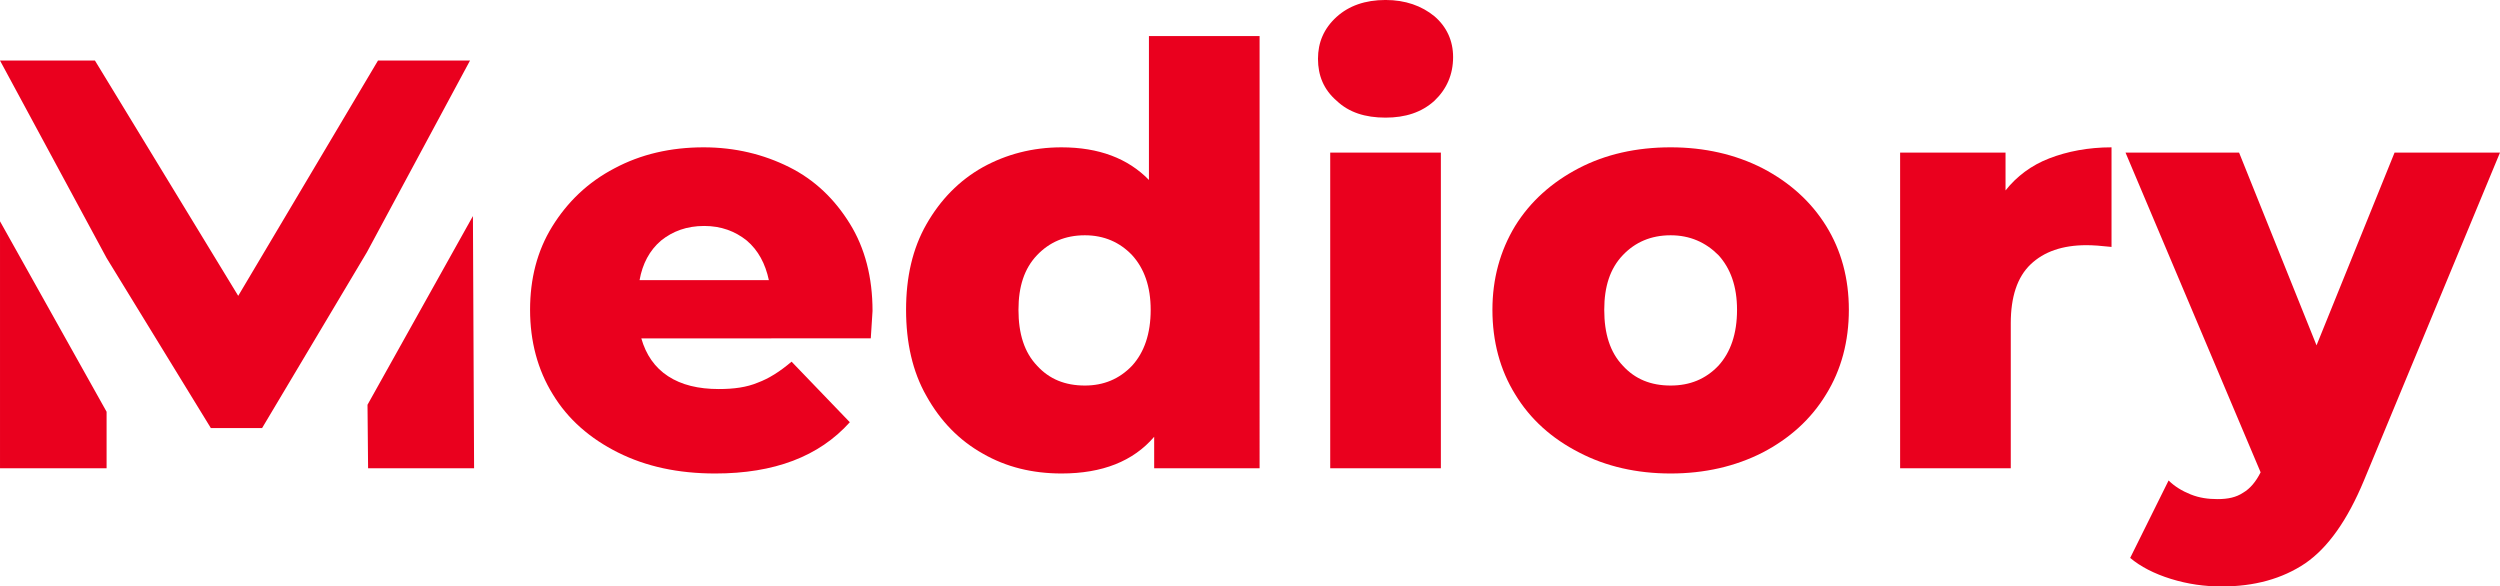
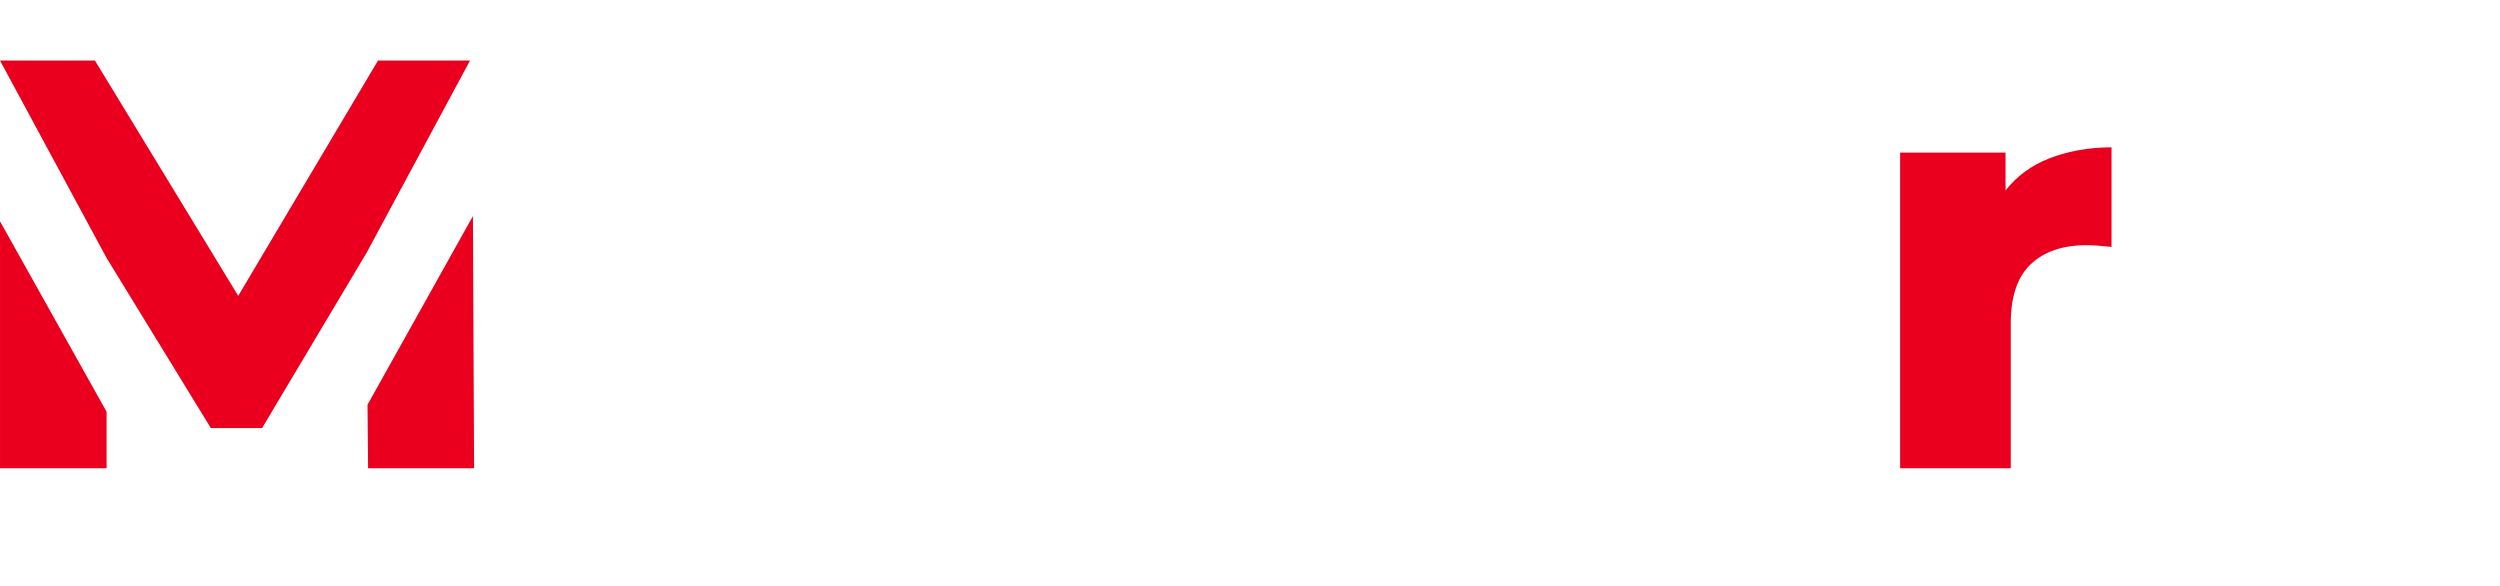
<svg xmlns="http://www.w3.org/2000/svg" xmlns:xlink="http://www.w3.org/1999/xlink" id="svg684614" version="1.1" viewBox="202.94 311.5 618.12 145.01">
  <defs id="defs684618" />
  <linearGradient spreadMethod="pad" y2="30%" x2="-10%" y1="120%" x1="30%" id="3d_gradient2-logo-debd9964-46cb-446d-bf5b-7d29d9a29fcd" fill="#FFFFFF">
    <stop id="stop684595" stop-opacity="1" stop-color="#ffffff" offset="0%" fill="#FFFFFF" />
    <stop id="stop684597" stop-opacity="1" stop-color="#000000" offset="100%" fill="#FFFFFF" />
  </linearGradient>
  <linearGradient gradientTransform="rotate(-30)" spreadMethod="pad" y2="30%" x2="-10%" y1="120%" x1="30%" id="3d_gradient3-logo-debd9964-46cb-446d-bf5b-7d29d9a29fcd" fill="#FFFFFF">
    <stop id="stop684600" stop-opacity="1" stop-color="#ffffff" offset="0%" fill="#FFFFFF" />
    <stop id="stop684602" stop-opacity="1" stop-color="#cccccc" offset="50%" fill="#FFFFFF" />
    <stop id="stop684604" stop-opacity="1" stop-color="#000000" offset="100%" fill="#FFFFFF" />
  </linearGradient>
  <g id="logo-group" fill="#FFFFFF">
    <image xlink:href="" id="container" x="272" y="144" width="480" height="480" style="display: none;" transform="translate(0 0)" fill="#FFFFFF" />
    <g id="logo-center" transform="translate(152.942 0)" fill="#FFFFFF">
      <image xlink:href="" id="icon_container" style="display: none;" x="0" y="0" fill="#FFFFFF" />
      <g id="slogan" style="font-style:normal;font-weight:800;font-size:32px;line-height:1;font-family:'Montserrat ExtraBold Alt1';font-variant-ligatures:none;text-align:center;text-anchor:middle" transform="translate(0 0)" fill="#FFFFFF" />
      <g id="title" style="font-style:normal;font-weight:800;font-size:72px;line-height:1;font-family:'Montserrat ExtraBold Alt1';font-variant-ligatures:none;text-align:center;text-anchor:middle" transform="translate(0 0)" fill="#FFFFFF">
        <path id="path684623" style="font-style:normal;font-weight:800;font-size:72px;line-height:1;font-family:'Montserrat ExtraBold Alt1';font-variant-ligatures:none;text-align:center;text-anchor:middle" d="m 418.918,-31.176 -13.032,23.328 0.072,7.848 h 13.104 z M 360.454,0 h 13.176 v -6.984 l -13.176,-23.544 z m 46.728,-50.4 -17.28,29.088 -17.712,-29.088 h -11.736 l 13.176,24.408 12.888,21.024 h 6.336 l 12.96,-21.744 12.744,-23.688 z" stroke-width="0px" stroke-linejoin="miter" stroke-miterlimit="2" fill="#EA001E" stroke="#EA001E" transform="translate(0 319.384) translate(50 7.088) scale(2) translate(-360.454 50.4)" />
-         <path id="path684625" style="font-style:normal;font-weight:800;font-size:72px;line-height:1;font-family:'Montserrat ExtraBold Alt1';font-variant-ligatures:none;text-align:center;text-anchor:middle" d="m 468.103,-16.056 c 0.144,-2.16 0.216,-3.24 0.216,-3.384 0,-4.176 -0.936,-7.776 -2.808,-10.8 -1.872,-3.024 -4.32,-5.4 -7.488,-6.984 -3.168,-1.584 -6.696,-2.448 -10.584,-2.448 -4.104,0 -7.776,0.864 -11.016,2.592 -3.312,1.728 -5.832,4.176 -7.704,7.2 -1.872,3.024 -2.736,6.48 -2.736,10.296 0,3.888 0.936,7.416 2.808,10.44 1.872,3.096 4.608,5.472 8.064,7.2 3.456,1.728 7.416,2.592 12.024,2.592 7.272,0 12.816,-2.088 16.632,-6.336 l -7.2,-7.488 c -1.44,1.224 -2.808,2.088 -4.176,2.592 -1.368,0.576 -2.952,0.792 -4.824,0.792 -2.52,0 -4.608,-0.504 -6.264,-1.584 -1.656,-1.08 -2.736,-2.664 -3.312,-4.68 z m -25.92,-12.096 c 1.44,-1.152 3.168,-1.8 5.328,-1.8 2.088,0 3.816,0.648 5.256,1.8 1.44,1.224 2.304,2.88 2.736,4.896 h -15.984 c 0.36,-2.016 1.224,-3.672 2.664,-4.896 z" stroke-width="0px" stroke-linejoin="miter" stroke-miterlimit="2" fill="#EA001E" stroke="#EA001E" transform="translate(0 319.384) translate(181.058 28.544) scale(2) translate(-425.983 39.672)" />
-         <path id="path684627" style="font-style:normal;font-weight:800;font-size:72px;line-height:1;font-family:'Montserrat ExtraBold Alt1';font-variant-ligatures:none;text-align:center;text-anchor:middle" d="m 516.169,-53.424 h -13.68 v 17.784 c -2.592,-2.664 -6.192,-4.032 -10.8,-4.032 -3.6,0 -6.84,0.864 -9.72,2.448 -2.952,1.656 -5.256,4.032 -6.984,7.056 -1.728,3.024 -2.52,6.552 -2.52,10.584 0,4.032 0.792,7.632 2.52,10.656 1.728,3.096 4.032,5.472 6.984,7.128 2.88,1.656 6.12,2.448 9.72,2.448 5.04,0 8.856,-1.512 11.448,-4.536 V 0 h 13.032 z m -15.768,40.752 c -1.584,1.656 -3.528,2.448 -5.832,2.448 -2.448,0 -4.392,-0.792 -5.904,-2.448 -1.584,-1.656 -2.304,-3.96 -2.304,-6.912 0,-2.88 0.72,-5.112 2.304,-6.768 1.512,-1.584 3.456,-2.448 5.904,-2.448 2.376,0 4.32,0.864 5.832,2.448 1.512,1.656 2.304,3.888 2.304,6.768 0,2.952 -0.792,5.256 -2.304,6.912 z" stroke-width="0px" stroke-linejoin="miter" stroke-miterlimit="2" fill="#EA001E" stroke="#EA001E" transform="translate(0 319.384) translate(274.021 1.04) scale(2) translate(-472.465 53.424)" />
-         <path id="path684629" style="font-style:normal;font-weight:800;font-size:72px;line-height:1;font-family:'Montserrat ExtraBold Alt1';font-variant-ligatures:none;text-align:center;text-anchor:middle" d="M 524.9,-39.024 V 0 h 13.68 v -39.024 z m 0.792,-6.408 c 1.512,1.44 3.528,2.088 6.048,2.088 2.448,0 4.464,-0.648 6.048,-2.088 1.512,-1.44 2.304,-3.24 2.304,-5.4 0,-2.016 -0.792,-3.744 -2.304,-5.04 -1.584,-1.296 -3.6,-2.016 -6.048,-2.016 -2.52,0 -4.536,0.72 -6.048,2.088 -1.584,1.44 -2.304,3.168 -2.304,5.184 0,2.088 0.72,3.816 2.304,5.184 z" stroke-width="0px" stroke-linejoin="miter" stroke-miterlimit="2" fill="#EA001E" stroke="#EA001E" transform="translate(0 319.384) translate(375.867 -7.888) scale(2) translate(-523.388 57.888)" />
-         <path id="path684631" style="font-style:normal;font-weight:800;font-size:72px;line-height:1;font-family:'Montserrat ExtraBold Alt1';font-variant-ligatures:none;text-align:center;text-anchor:middle" d="m 555.68,-1.944 c 3.312,1.728 7.128,2.592 11.304,2.592 4.176,0 7.992,-0.864 11.376,-2.592 3.312,-1.728 5.976,-4.104 7.848,-7.2 1.872,-3.024 2.808,-6.552 2.808,-10.44 0,-3.888 -0.936,-7.344 -2.808,-10.368 -1.872,-3.024 -4.536,-5.4 -7.848,-7.128 -3.384,-1.728 -7.2,-2.592 -11.376,-2.592 -4.248,0 -8.064,0.864 -11.376,2.592 -3.312,1.728 -5.976,4.104 -7.848,7.128 -1.872,3.096 -2.808,6.552 -2.808,10.368 0,3.888 0.936,7.416 2.808,10.44 1.872,3.096 4.536,5.472 7.92,7.2 z m 17.208,-10.728 c -1.584,1.656 -3.528,2.448 -5.904,2.448 -2.448,0 -4.392,-0.792 -5.904,-2.448 -1.584,-1.656 -2.304,-3.96 -2.304,-6.912 0,-2.88 0.72,-5.112 2.304,-6.768 1.512,-1.584 3.456,-2.448 5.904,-2.448 2.376,0 4.32,0.864 5.904,2.448 1.512,1.656 2.304,3.888 2.304,6.768 0,2.952 -0.792,5.256 -2.304,6.912 z" stroke-width="0px" stroke-linejoin="miter" stroke-miterlimit="2" fill="#EA001E" stroke="#EA001E" transform="translate(0 319.384) translate(418.996 28.544) scale(2) translate(-544.952 39.672)" />
        <path id="path684633" style="font-style:normal;font-weight:800;font-size:72px;line-height:1;font-family:'Montserrat ExtraBold Alt1';font-variant-ligatures:none;text-align:center;text-anchor:middle" d="m 613.785,-38.304 c -2.232,0.864 -4.032,2.232 -5.4,3.96 v -4.68 h -13.032 V 0 h 13.68 v -17.928 c 0,-3.24 0.792,-5.688 2.448,-7.272 1.656,-1.584 3.96,-2.376 6.912,-2.376 0.792,0 1.8,0.072 3.096,0.216 v -12.312 c -2.88,0 -5.472,0.504 -7.704,1.368 z" stroke-width="0px" stroke-linejoin="miter" stroke-miterlimit="2" fill="#EA001E" stroke="#EA001E" transform="translate(0 319.384) translate(519.798 28.544) scale(2) translate(-595.353 39.672)" />
-         <path id="path684635" style="font-style:normal;font-weight:800;font-size:72px;line-height:1;font-family:'Montserrat ExtraBold Alt1';font-variant-ligatures:none;text-align:center;text-anchor:middle" d="m 669.512,-39.024 h -13.032 l -9.648,23.832 -9.576,-23.832 h -14.04 l 16.704,39.528 c -0.576,1.152 -1.296,2.016 -2.16,2.52 -0.864,0.576 -1.872,0.792 -3.168,0.792 -1.152,0 -2.232,-0.144 -3.312,-0.576 -1.08,-0.432 -2.016,-1.008 -2.736,-1.728 l -4.752,9.576 c 1.296,1.08 2.952,1.944 5.04,2.592 2.088,0.648 4.176,0.936 6.264,0.936 4.032,0 7.488,-0.936 10.368,-2.88 2.808,-1.944 5.184,-5.328 7.2,-10.152 z" stroke-width="0px" stroke-linejoin="miter" stroke-miterlimit="2" fill="#EA001E" stroke="#EA001E" transform="translate(0 319.384) translate(575.524 29.84) scale(2) translate(-623.216 39.024)" />
      </g>
      <image xlink:href="" id="icon" style="display: none;" x="0" y="0" fill="#FFFFFF" />
    </g>
  </g>
</svg>